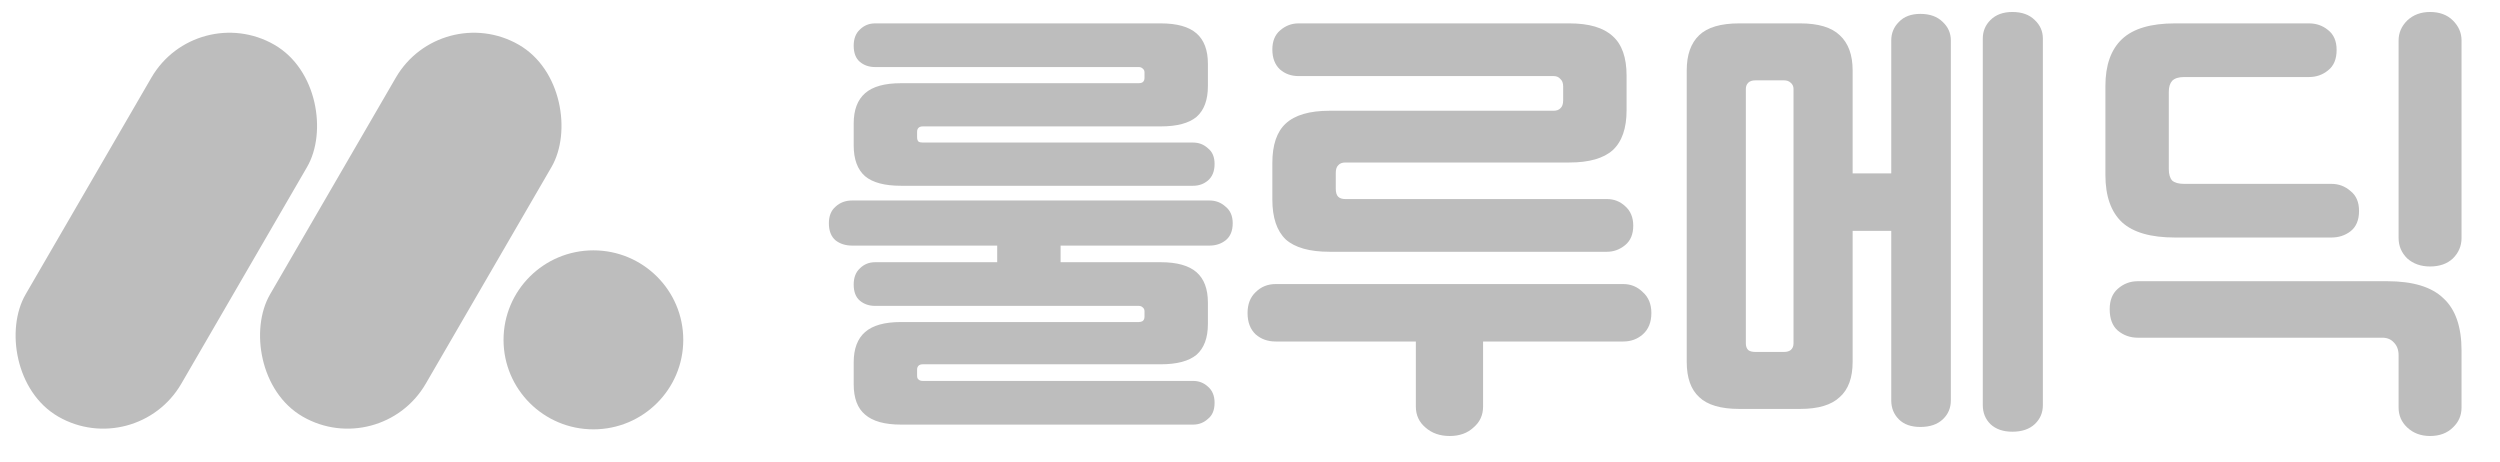
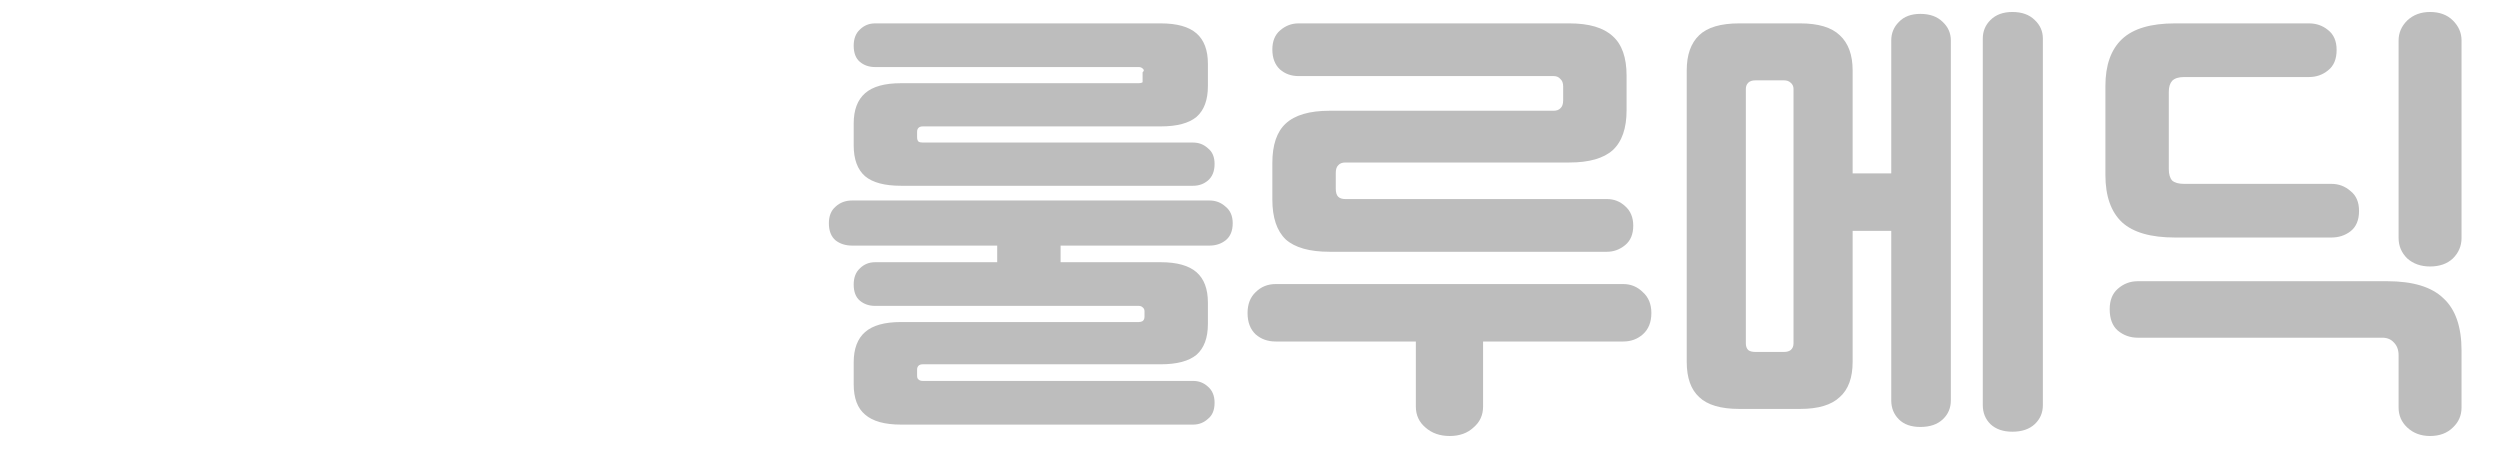
<svg xmlns="http://www.w3.org/2000/svg" width="130" height="24" viewBox="0 0 130 24" fill="none">
  <g id="logo / lulumedic_gray">
    <g id="ë£°ë£¨ë©ë">
-       <path d="M46.846 4.327H59.217C59.299 4.327 59.365 4.31 59.415 4.277C59.481 4.228 59.514 4.154 59.514 4.055V3.759C59.514 3.676 59.481 3.611 59.415 3.561C59.365 3.512 59.299 3.487 59.217 3.487H45.507C45.193 3.487 44.929 3.397 44.714 3.216C44.499 3.034 44.392 2.755 44.392 2.376C44.392 2.014 44.499 1.734 44.714 1.537C44.929 1.323 45.193 1.216 45.507 1.216H60.357C61.2 1.216 61.82 1.388 62.217 1.734C62.613 2.08 62.811 2.607 62.811 3.314V4.475C62.811 5.199 62.613 5.734 62.217 6.08C61.82 6.409 61.2 6.573 60.357 6.573H47.986C47.887 6.573 47.813 6.598 47.763 6.647C47.714 6.697 47.689 6.763 47.689 6.845V7.141C47.689 7.24 47.714 7.314 47.763 7.364C47.813 7.396 47.887 7.413 47.986 7.413H62.043C62.34 7.413 62.597 7.512 62.811 7.709C63.043 7.89 63.158 8.162 63.158 8.524C63.158 8.903 63.043 9.191 62.811 9.388C62.597 9.569 62.34 9.66 62.043 9.66H46.846C46.003 9.66 45.383 9.495 44.987 9.166C44.59 8.82 44.392 8.285 44.392 7.561V6.425C44.392 5.717 44.59 5.191 44.987 4.845C45.383 4.499 46.003 4.327 46.846 4.327ZM46.846 16.746H59.217C59.299 16.746 59.365 16.729 59.415 16.697C59.481 16.647 59.514 16.573 59.514 16.474V16.178C59.514 16.096 59.481 16.03 59.415 15.98C59.365 15.931 59.299 15.906 59.217 15.906H45.507C45.193 15.906 44.929 15.816 44.714 15.635C44.499 15.454 44.392 15.174 44.392 14.795C44.392 14.433 44.499 14.153 44.714 13.956C44.929 13.742 45.193 13.635 45.507 13.635H51.854V12.771H44.317C43.97 12.771 43.681 12.68 43.45 12.499C43.218 12.302 43.102 12.005 43.102 11.61C43.102 11.232 43.218 10.944 43.45 10.746C43.681 10.532 43.97 10.425 44.317 10.425H62.886C63.216 10.425 63.497 10.532 63.729 10.746C63.977 10.944 64.101 11.232 64.101 11.61C64.101 12.005 63.977 12.302 63.729 12.499C63.497 12.68 63.216 12.771 62.886 12.771H55.151V13.635H60.357C61.2 13.635 61.82 13.808 62.217 14.153C62.613 14.499 62.811 15.026 62.811 15.734V16.845C62.811 17.569 62.613 18.104 62.217 18.45C61.82 18.779 61.2 18.943 60.357 18.943H47.986C47.887 18.943 47.813 18.968 47.763 19.017C47.714 19.067 47.689 19.133 47.689 19.215V19.536C47.689 19.635 47.714 19.701 47.763 19.733C47.813 19.783 47.887 19.808 47.986 19.808H62.043C62.34 19.808 62.597 19.906 62.811 20.104C63.043 20.301 63.158 20.581 63.158 20.943C63.158 21.322 63.043 21.602 62.811 21.783C62.597 21.98 62.34 22.079 62.043 22.079H46.846C46.003 22.079 45.383 21.906 44.987 21.561C44.59 21.231 44.392 20.704 44.392 19.98V18.845C44.392 18.137 44.59 17.61 44.987 17.264C45.383 16.919 46.003 16.746 46.846 16.746Z" fill="#BDBDBD" />
+       <path d="M46.846 4.327H59.217C59.299 4.327 59.365 4.31 59.415 4.277V3.759C59.514 3.676 59.481 3.611 59.415 3.561C59.365 3.512 59.299 3.487 59.217 3.487H45.507C45.193 3.487 44.929 3.397 44.714 3.216C44.499 3.034 44.392 2.755 44.392 2.376C44.392 2.014 44.499 1.734 44.714 1.537C44.929 1.323 45.193 1.216 45.507 1.216H60.357C61.2 1.216 61.82 1.388 62.217 1.734C62.613 2.08 62.811 2.607 62.811 3.314V4.475C62.811 5.199 62.613 5.734 62.217 6.08C61.82 6.409 61.2 6.573 60.357 6.573H47.986C47.887 6.573 47.813 6.598 47.763 6.647C47.714 6.697 47.689 6.763 47.689 6.845V7.141C47.689 7.24 47.714 7.314 47.763 7.364C47.813 7.396 47.887 7.413 47.986 7.413H62.043C62.34 7.413 62.597 7.512 62.811 7.709C63.043 7.89 63.158 8.162 63.158 8.524C63.158 8.903 63.043 9.191 62.811 9.388C62.597 9.569 62.34 9.66 62.043 9.66H46.846C46.003 9.66 45.383 9.495 44.987 9.166C44.59 8.82 44.392 8.285 44.392 7.561V6.425C44.392 5.717 44.59 5.191 44.987 4.845C45.383 4.499 46.003 4.327 46.846 4.327ZM46.846 16.746H59.217C59.299 16.746 59.365 16.729 59.415 16.697C59.481 16.647 59.514 16.573 59.514 16.474V16.178C59.514 16.096 59.481 16.03 59.415 15.98C59.365 15.931 59.299 15.906 59.217 15.906H45.507C45.193 15.906 44.929 15.816 44.714 15.635C44.499 15.454 44.392 15.174 44.392 14.795C44.392 14.433 44.499 14.153 44.714 13.956C44.929 13.742 45.193 13.635 45.507 13.635H51.854V12.771H44.317C43.97 12.771 43.681 12.68 43.45 12.499C43.218 12.302 43.102 12.005 43.102 11.61C43.102 11.232 43.218 10.944 43.45 10.746C43.681 10.532 43.97 10.425 44.317 10.425H62.886C63.216 10.425 63.497 10.532 63.729 10.746C63.977 10.944 64.101 11.232 64.101 11.61C64.101 12.005 63.977 12.302 63.729 12.499C63.497 12.68 63.216 12.771 62.886 12.771H55.151V13.635H60.357C61.2 13.635 61.82 13.808 62.217 14.153C62.613 14.499 62.811 15.026 62.811 15.734V16.845C62.811 17.569 62.613 18.104 62.217 18.45C61.82 18.779 61.2 18.943 60.357 18.943H47.986C47.887 18.943 47.813 18.968 47.763 19.017C47.714 19.067 47.689 19.133 47.689 19.215V19.536C47.689 19.635 47.714 19.701 47.763 19.733C47.813 19.783 47.887 19.808 47.986 19.808H62.043C62.34 19.808 62.597 19.906 62.811 20.104C63.043 20.301 63.158 20.581 63.158 20.943C63.158 21.322 63.043 21.602 62.811 21.783C62.597 21.98 62.34 22.079 62.043 22.079H46.846C46.003 22.079 45.383 21.906 44.987 21.561C44.59 21.231 44.392 20.704 44.392 19.98V18.845C44.392 18.137 44.59 17.61 44.987 17.264C45.383 16.919 46.003 16.746 46.846 16.746Z" fill="#BDBDBD" />
      <path d="M73.624 21.141V17.758H66.336C65.923 17.758 65.576 17.635 65.295 17.388C65.014 17.124 64.873 16.754 64.873 16.277C64.873 15.816 65.014 15.454 65.295 15.19C65.576 14.911 65.923 14.771 66.336 14.771H84.409C84.805 14.771 85.144 14.911 85.425 15.19C85.723 15.454 85.871 15.816 85.871 16.277C85.871 16.754 85.723 17.124 85.425 17.388C85.144 17.635 84.805 17.758 84.409 17.758H77.12V21.141C77.12 21.585 76.955 21.947 76.624 22.227C76.31 22.523 75.897 22.672 75.385 22.672C74.872 22.672 74.451 22.523 74.12 22.227C73.79 21.947 73.624 21.585 73.624 21.141ZM69.137 5.759H80.789C80.938 5.759 81.054 5.717 81.136 5.635C81.235 5.553 81.285 5.413 81.285 5.215V4.499C81.285 4.318 81.235 4.187 81.136 4.104C81.054 4.006 80.938 3.956 80.789 3.956H67.526C67.146 3.956 66.823 3.841 66.559 3.611C66.295 3.364 66.162 3.018 66.162 2.574C66.162 2.146 66.295 1.816 66.559 1.586C66.84 1.339 67.162 1.216 67.526 1.216H81.607C82.632 1.216 83.384 1.438 83.863 1.882C84.343 2.31 84.582 2.993 84.582 3.932V5.734C84.582 6.672 84.343 7.364 83.863 7.808C83.384 8.236 82.632 8.45 81.607 8.45H69.955C69.79 8.45 69.666 8.499 69.584 8.598C69.501 8.68 69.46 8.812 69.46 8.993V9.808C69.46 10.005 69.501 10.145 69.584 10.228C69.666 10.31 69.79 10.351 69.955 10.351H83.566C83.929 10.351 84.243 10.475 84.508 10.721C84.789 10.968 84.929 11.306 84.929 11.734C84.929 12.178 84.789 12.516 84.508 12.746C84.227 12.976 83.913 13.092 83.566 13.092H69.137C68.096 13.092 67.336 12.878 66.857 12.45C66.394 12.005 66.162 11.314 66.162 10.376V8.475C66.162 7.536 66.394 6.853 66.857 6.425C67.336 5.981 68.096 5.759 69.137 5.759Z" fill="#BDBDBD" />
      <path d="M96.337 3.66V9.018H98.345V2.104C98.345 1.726 98.478 1.405 98.742 1.142C99.007 0.862 99.378 0.722 99.858 0.722C100.353 0.722 100.742 0.862 101.023 1.142C101.304 1.405 101.444 1.726 101.444 2.104V20.82C101.444 21.215 101.304 21.544 101.023 21.807C100.742 22.071 100.353 22.202 99.858 22.202C99.378 22.202 99.007 22.071 98.742 21.807C98.478 21.544 98.345 21.215 98.345 20.82V12.005H96.337V18.82C96.337 19.643 96.114 20.252 95.668 20.647C95.238 21.058 94.552 21.264 93.61 21.264H90.437C89.478 21.264 88.784 21.058 88.355 20.647C87.925 20.252 87.71 19.643 87.71 18.82V3.66C87.71 2.853 87.925 2.244 88.355 1.833C88.784 1.421 89.478 1.216 90.437 1.216H93.61C94.552 1.216 95.238 1.421 95.668 1.833C96.114 2.244 96.337 2.853 96.337 3.66ZM90.784 4.623V17.857C90.784 18.005 90.825 18.12 90.908 18.203C90.991 18.268 91.115 18.301 91.28 18.301H92.767C92.916 18.301 93.032 18.268 93.115 18.203C93.214 18.12 93.263 18.005 93.263 17.857V4.623C93.263 4.491 93.214 4.384 93.115 4.302C93.032 4.22 92.916 4.178 92.767 4.178H91.28C91.115 4.178 90.991 4.22 90.908 4.302C90.825 4.384 90.784 4.491 90.784 4.623ZM103.105 21.067V2.006C103.105 1.627 103.238 1.306 103.502 1.043C103.783 0.763 104.163 0.623 104.642 0.623C105.138 0.623 105.527 0.763 105.808 1.043C106.088 1.306 106.229 1.627 106.229 2.006V21.067C106.229 21.462 106.088 21.791 105.808 22.054C105.527 22.318 105.138 22.449 104.642 22.449C104.163 22.449 103.783 22.318 103.502 22.054C103.238 21.791 103.105 21.462 103.105 21.067Z" fill="#BDBDBD" />
      <path d="M123.884 17.561H111.167C110.77 17.561 110.423 17.437 110.125 17.19C109.844 16.943 109.704 16.573 109.704 16.079C109.704 15.618 109.844 15.264 110.125 15.018C110.423 14.754 110.77 14.623 111.167 14.623H124.132C125.471 14.623 126.446 14.919 127.058 15.511C127.686 16.087 128 16.993 128 18.227V21.19C128 21.602 127.851 21.947 127.553 22.227C127.256 22.523 126.859 22.672 126.363 22.672C125.884 22.672 125.488 22.523 125.174 22.227C124.876 21.947 124.727 21.602 124.727 21.19V18.474C124.727 18.194 124.645 17.972 124.479 17.808C124.331 17.643 124.132 17.561 123.884 17.561ZM124.727 12.376V2.104C124.727 1.709 124.876 1.364 125.174 1.067C125.488 0.771 125.884 0.623 126.363 0.623C126.859 0.623 127.256 0.771 127.553 1.067C127.851 1.364 128 1.709 128 2.104V12.376C128 12.787 127.851 13.141 127.553 13.437C127.256 13.717 126.859 13.857 126.363 13.857C125.884 13.857 125.488 13.717 125.174 13.437C124.876 13.141 124.727 12.787 124.727 12.376ZM112.778 4.771V8.796C112.778 9.059 112.836 9.256 112.952 9.388C113.084 9.503 113.29 9.561 113.571 9.561H121.232C121.612 9.561 121.942 9.684 122.223 9.931C122.521 10.162 122.67 10.507 122.67 10.968C122.67 11.446 122.521 11.8 122.223 12.03C121.942 12.244 121.612 12.351 121.232 12.351H113.1C111.844 12.351 110.927 12.088 110.348 11.561C109.77 11.018 109.481 10.195 109.481 9.092V4.475C109.481 3.388 109.77 2.574 110.348 2.03C110.927 1.487 111.844 1.216 113.1 1.216H120.067C120.447 1.216 120.777 1.331 121.058 1.561C121.356 1.792 121.504 2.137 121.504 2.598C121.504 3.076 121.356 3.43 121.058 3.66C120.777 3.89 120.447 4.006 120.067 4.006H113.571C113.29 4.006 113.084 4.071 112.952 4.203C112.836 4.335 112.778 4.524 112.778 4.771Z" fill="#BDBDBD" />
    </g>
-     <ellipse id="Ellipse 37" cx="30.857" cy="17.672" rx="4.673" ry="4.654" fill="#BDBDBD" />
-     <rect id="Rectangle 35" width="9.336" height="22.362" rx="4.668" transform="matrix(0.867 0.498 -0.502 0.865 22.926 0)" fill="#BDBDBD" />
-     <rect id="Rectangle 5" width="9.336" height="22.362" rx="4.668" transform="matrix(0.867 0.498 -0.502 0.865 10.215 0)" fill="#BDBDBD" />
  </g>
</svg>